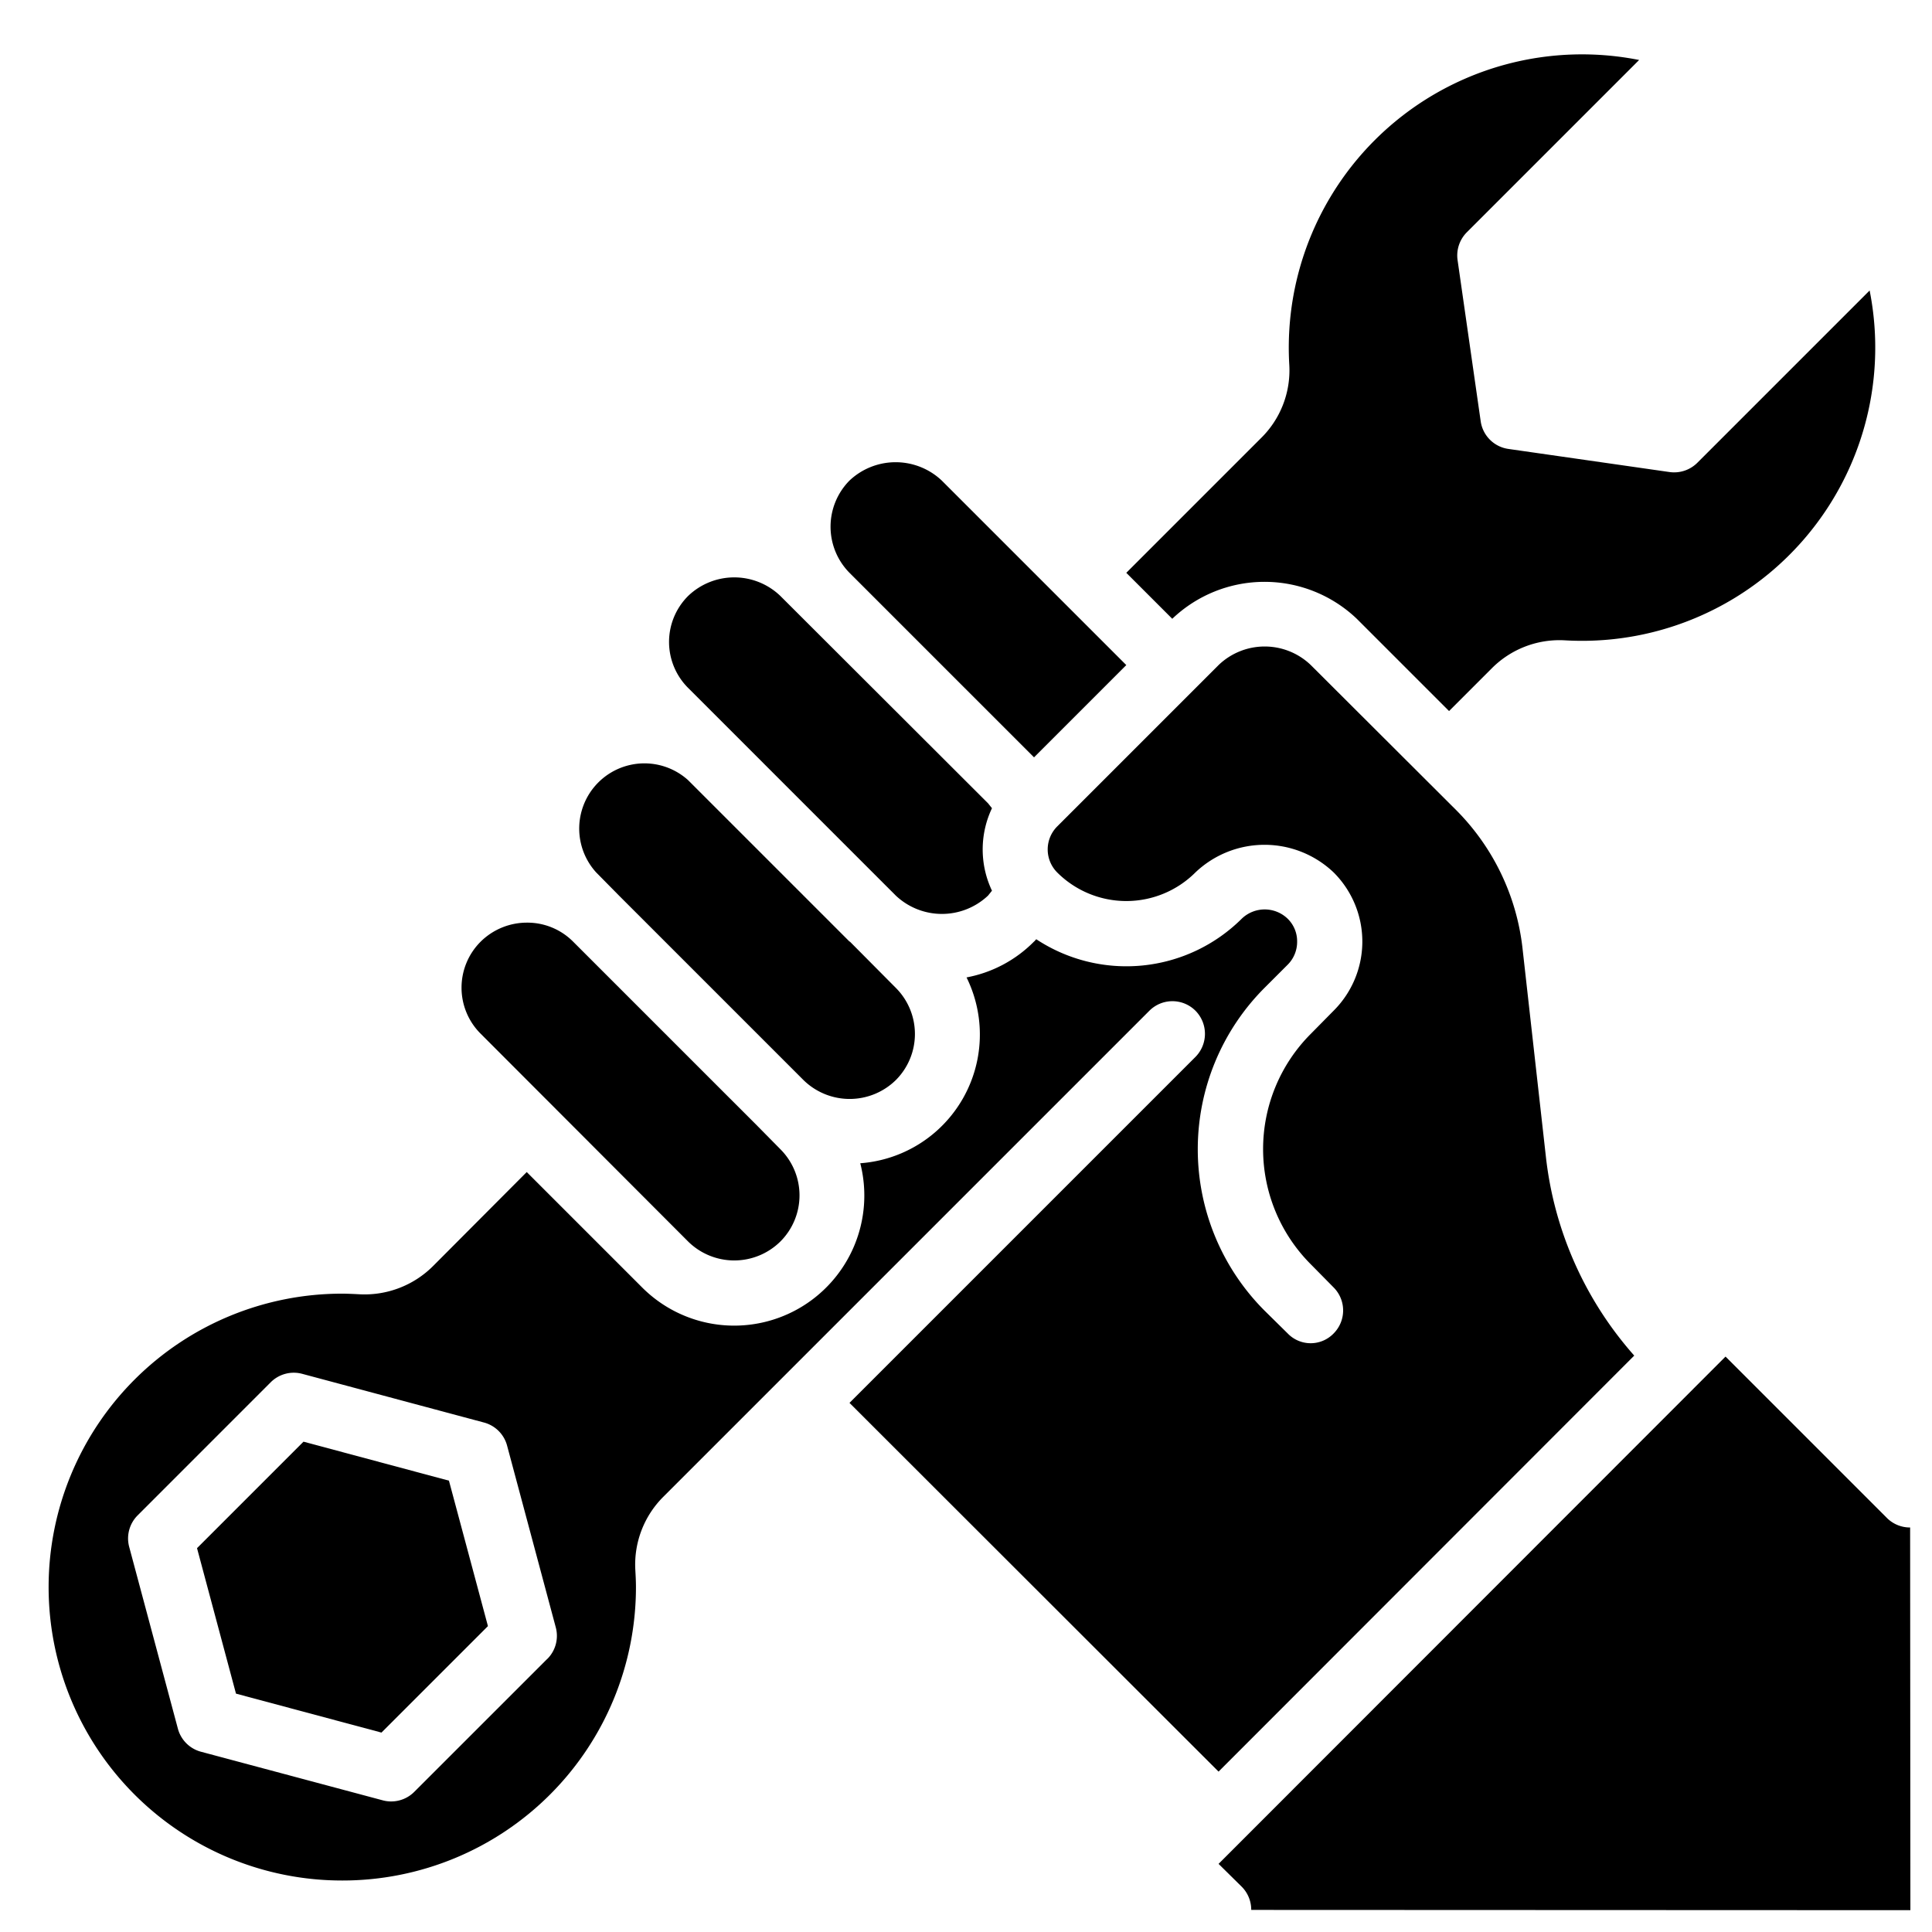
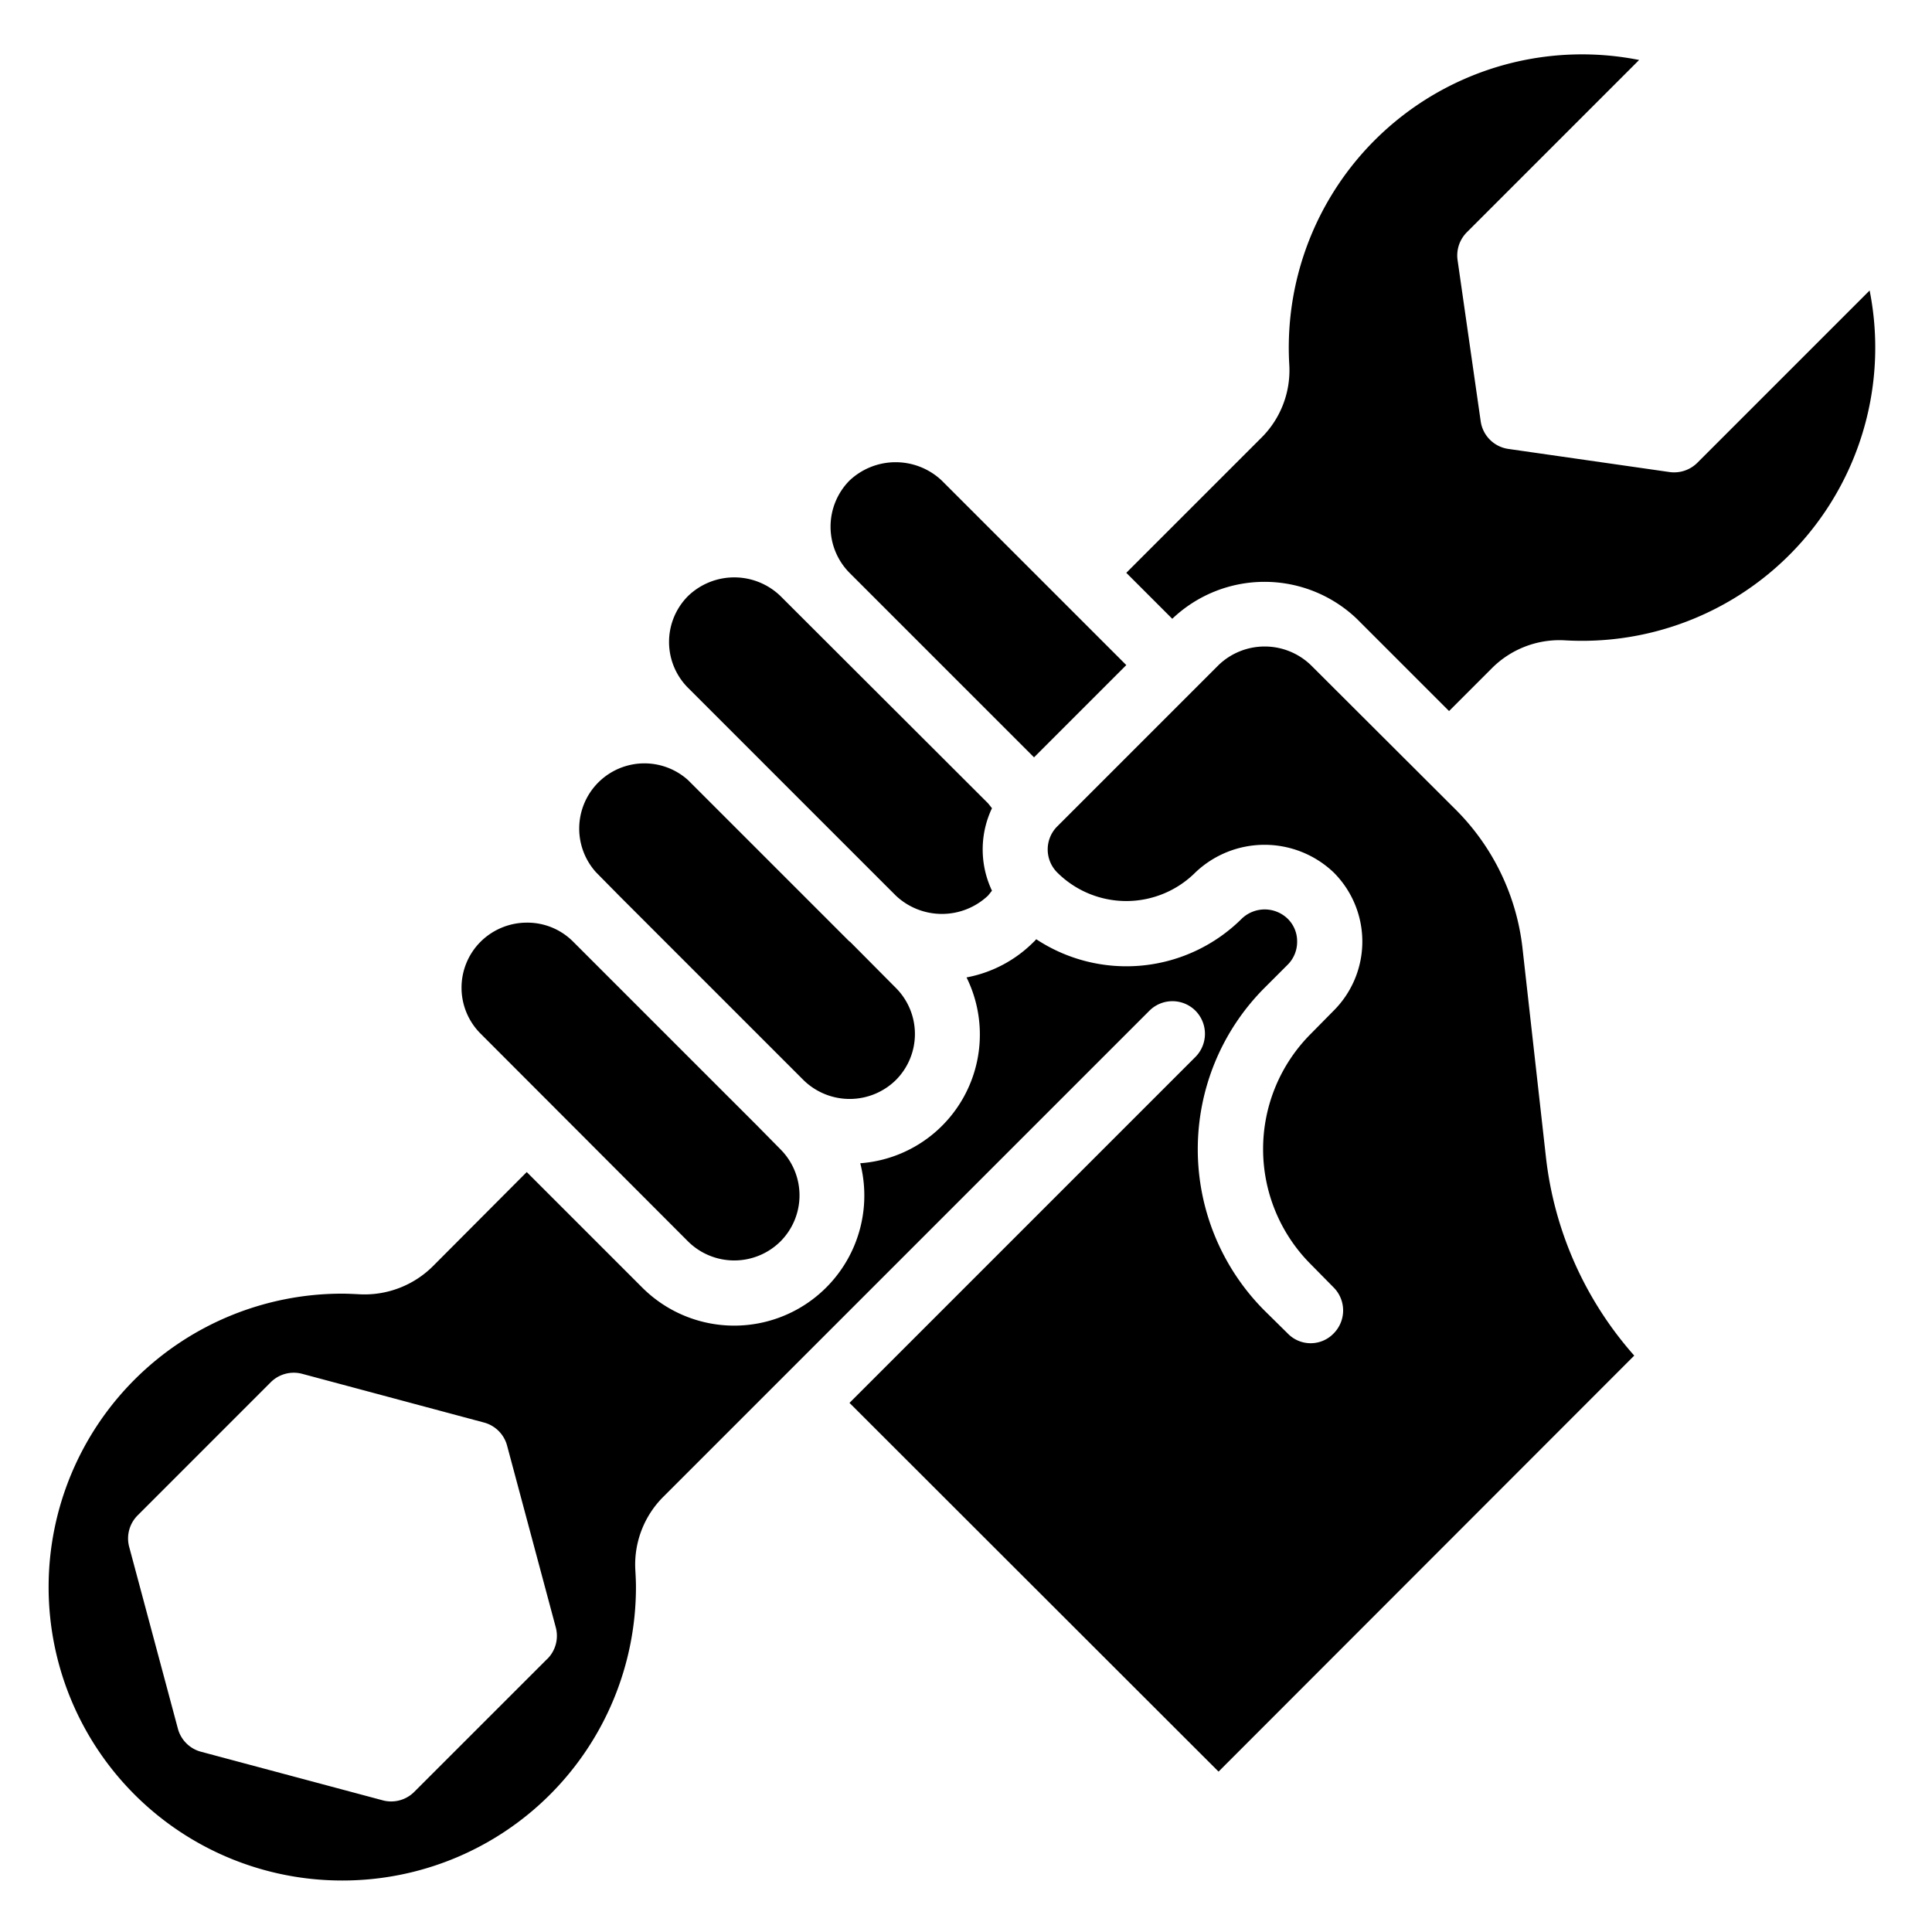
<svg xmlns="http://www.w3.org/2000/svg" version="1.1" width="512" height="512" x="0" y="0" viewBox="0 0 64 64" style="enable-background:new 0 0 512 512" xml:space="preserve" class="">
  <g transform="matrix(1.08,0,0,1.08,-2.596,-2.603)">
    <path d="M26.34 40.49a2 2 0 0 0 0-2.83l-.7-.71-5.66-5.66a1.98 1.98 0 0 0-1.42-.58 2.016 2.016 0 0 0-1.41.58 1.992 1.992 0 0 0 0 2.83l6.36 6.37a2.013 2.013 0 0 0 2.83 0zM29.88 35.54a2 2 0 0 0 0-2.83l-1.41-1.42h-.01l-2.47-2.47-2.48-2.48a2 2 0 0 0-2.82 2.83l.7.71 5.66 5.66a2.022 2.022 0 0 0 2.83 0zM36.95 22.81l-5.66-5.66a2.061 2.061 0 0 0-2.83 0 2.013 2.013 0 0 0 0 2.83l5.66 5.66zM32.71 27.05l-6.37-6.36a2.041 2.041 0 0 0-2.83 0 1.992 1.992 0 0 0 0 2.82l3.89 3.89 2.48 2.48a2.061 2.061 0 0 0 2.83 0l.12-.15a2.95 2.95 0 0 1 0-2.53zM36.95 19.98l1.41 1.41a4.1 4.1 0 0 1 5.66 0l2.83 2.83 1.3-1.3a2.927 2.927 0 0 1 2.24-.87 8.994 8.994 0 0 0 9.36-10.73l-5.28 5.28a1.008 1.008 0 0 1-.85.29l-4.95-.71a1 1 0 0 1-.85-.85l-.71-4.95a1.008 1.008 0 0 1 .29-.85l5.28-5.28a8.994 8.994 0 0 0-10.73 9.36 2.914 2.914 0 0 1-.87 2.24z" fill="#000000" opacity="1" data-original="#000000" class="" />
    <path d="M52.53 43.99a11.037 11.037 0 0 1-2.71-6.1l-.72-6.42a7.131 7.131 0 0 0-2.01-4.19l-4.48-4.47a2.041 2.041 0 0 0-2.83 0l-4.95 4.95a1 1 0 0 0 0 1.41 3 3 0 0 0 4.24 0 3.075 3.075 0 0 1 4.24 0 2.994 2.994 0 0 1 0 4.24l-.7.71a5 5 0 0 0 0 7.07l.7.71a1 1 0 0 1 0 1.41.978.978 0 0 1-1.41 0l-.71-.7a7.007 7.007 0 0 1 0-9.9l.71-.71a.99.99 0 0 0 .29-.71.967.967 0 0 0-.29-.7 1.014 1.014 0 0 0-1.41 0 5.019 5.019 0 0 1-6.3.63c-.03.02-.04.05-.07.07a3.919 3.919 0 0 1-2.07 1.1 3.959 3.959 0 0 1-3.26 5.7 3.991 3.991 0 0 1-6.69 3.81l-3.54-3.54-2.87 2.88a2.973 2.973 0 0 1-2.24.87c-.18-.01-.4-.02-.55-.02a9 9 0 0 0-.01 18h.03a9 9 0 0 0 8.99-9c0-.18-.01-.36-.02-.54a2.936 2.936 0 0 1 .87-2.24l14.9-14.9a1 1 0 0 1 1.41 0 1.008 1.008 0 0 1 0 1.42L28.46 45.44l11.32 11.31zm-33.338 9.3-4.083 4.082a1 1 0 0 1-.707.293.989.989 0 0 1-.258-.034L8.567 56.14a1 1 0 0 1-.707-.707l-1.494-5.577a1 1 0 0 1 .259-.965l4.082-4.083a1 1 0 0 1 .966-.259l5.577 1.494a1 1 0 0 1 .707.707l1.494 5.577a1 1 0 0 1-.259.966z" fill="#000000" opacity="1" data-original="#000000" class="" />
-     <path d="m11.713 46.63-3.266 3.266 1.195 4.462 4.462 1.195 3.266-3.266-1.196-4.461zM60.28 48.97l-4.95-4.95-15.55 15.56.71.7a1 1 0 0 1 .292.712L61 61l-.008-11.738a1 1 0 0 1-.712-.292z" fill="#000000" opacity="1" data-original="#000000" class="" />
  </g>
</svg>